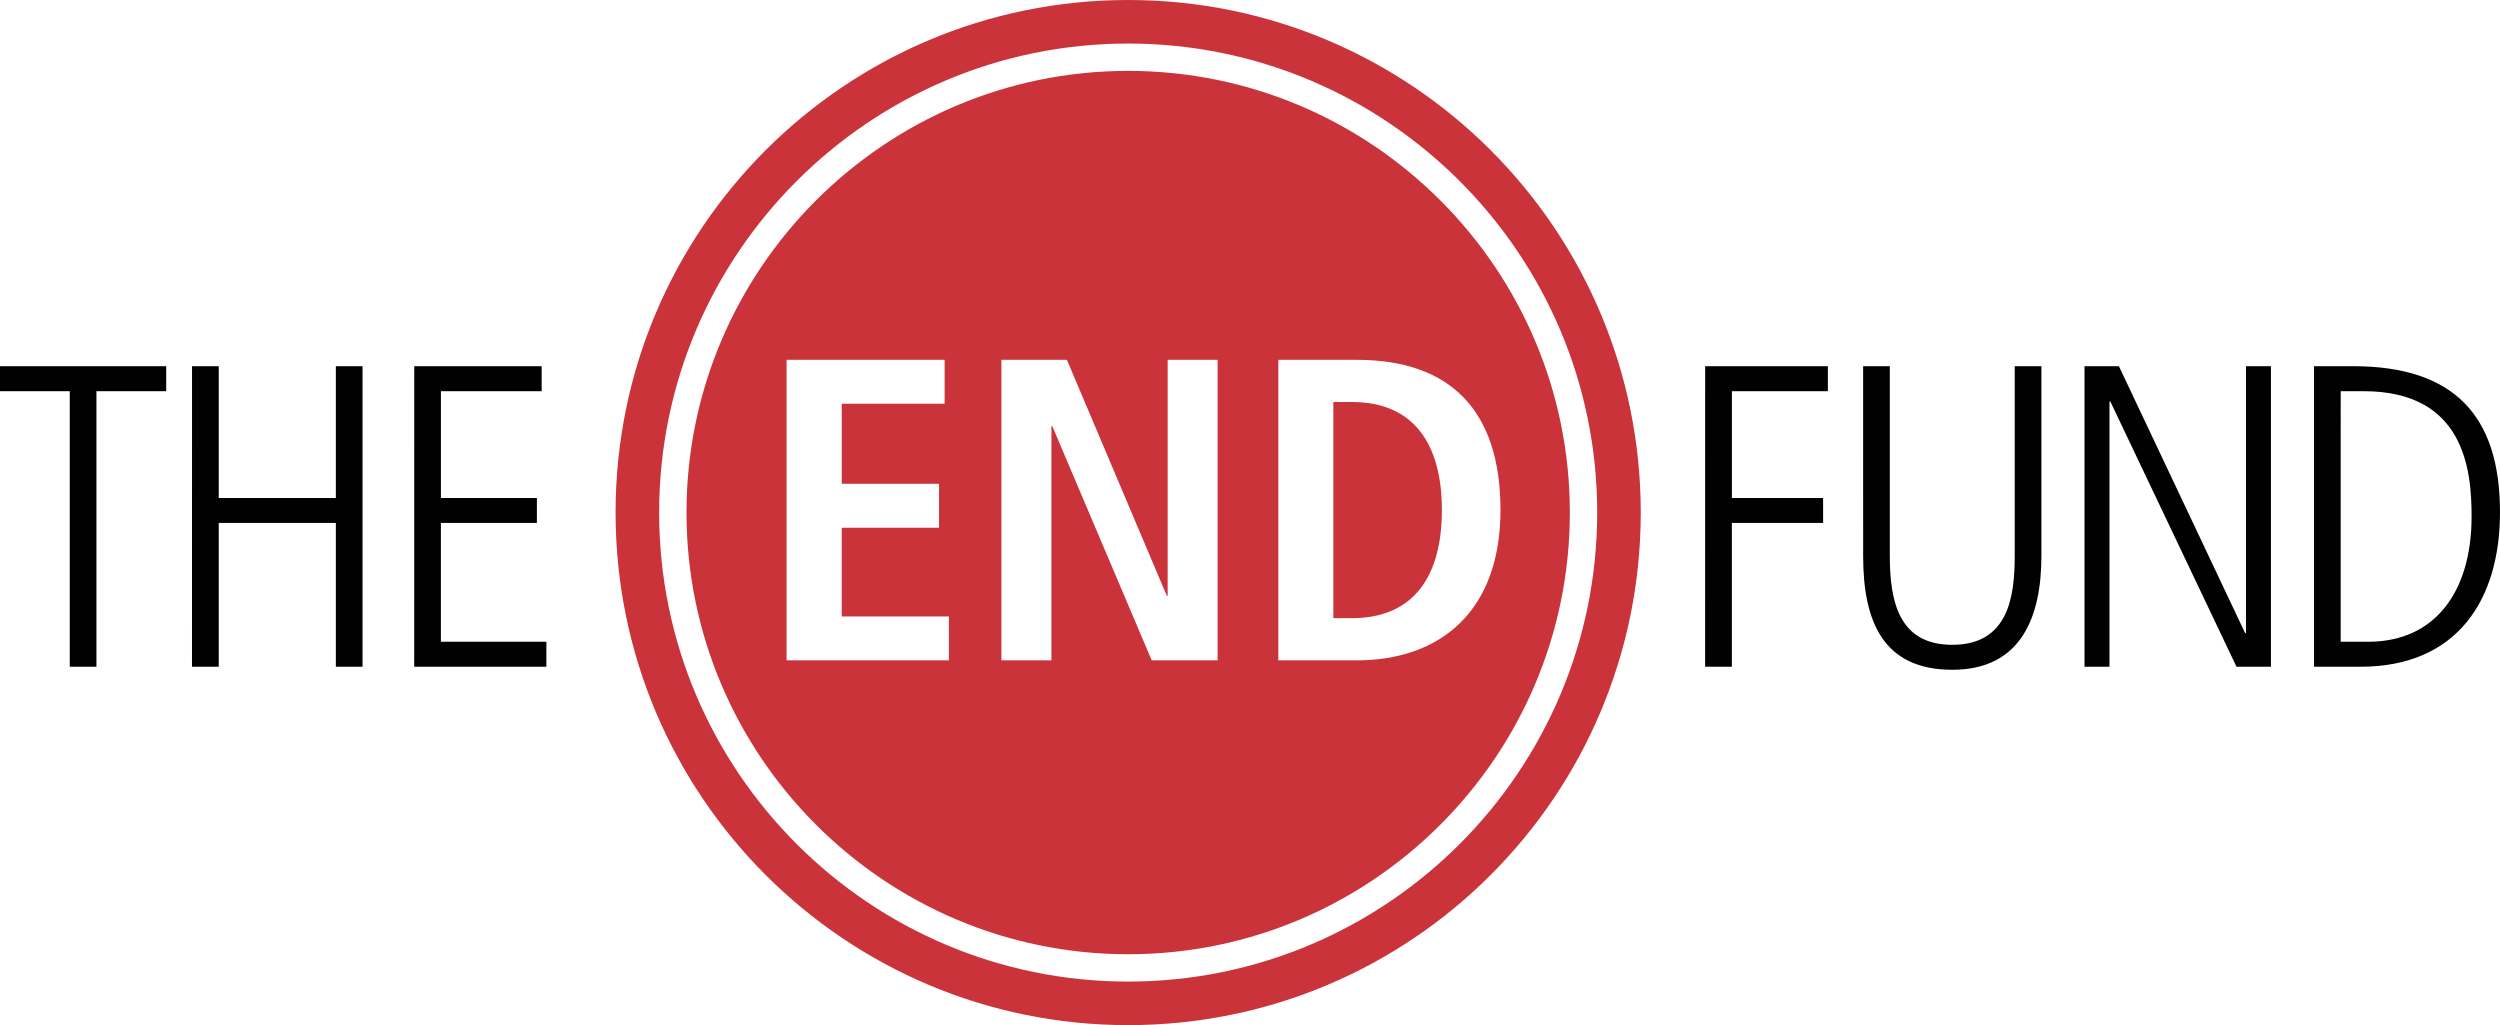
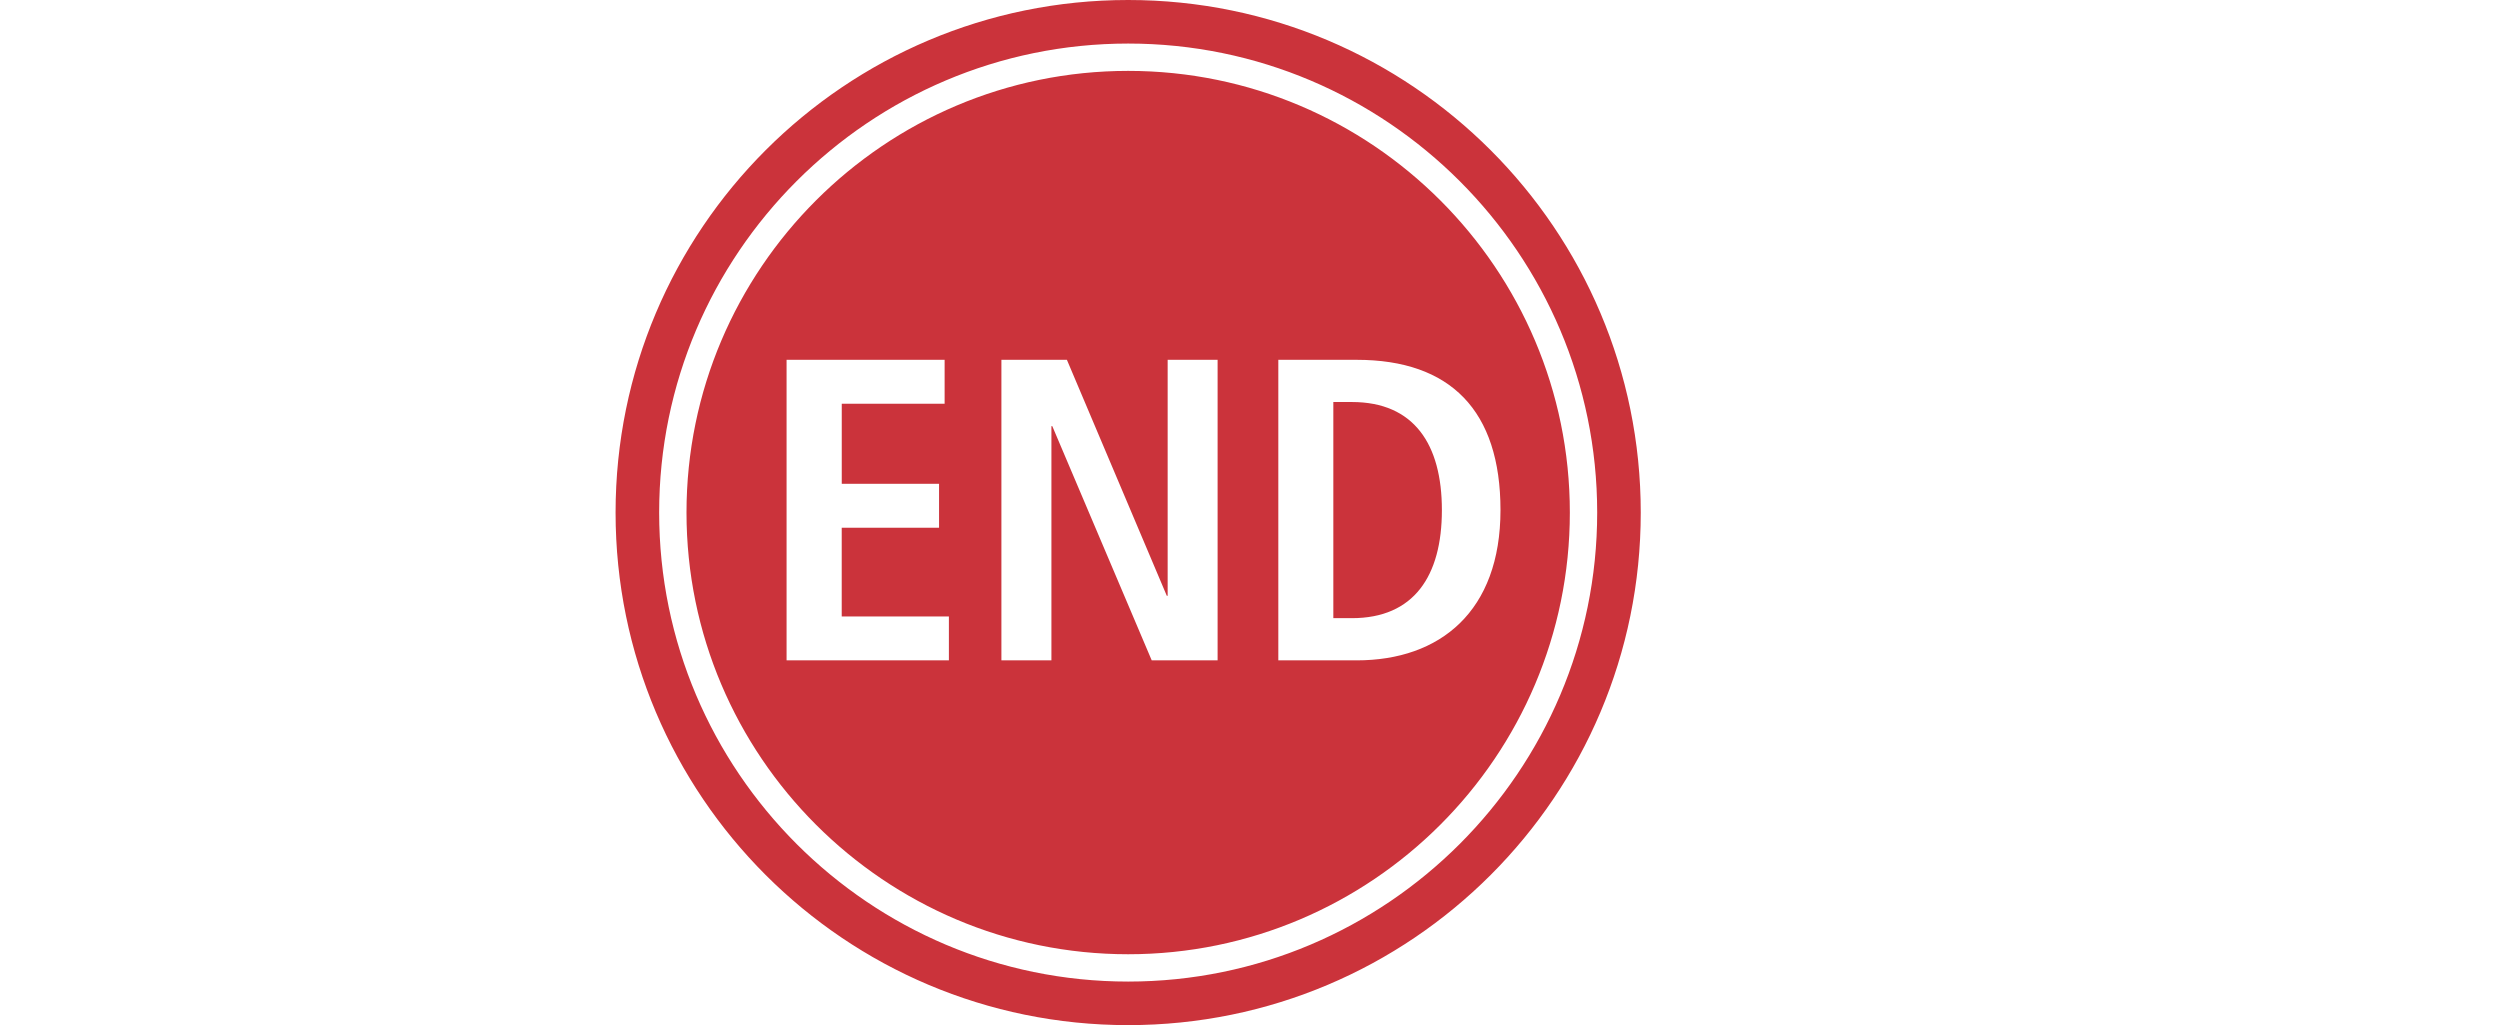
<svg xmlns="http://www.w3.org/2000/svg" viewBox="0 0 1920 787.3">
  <defs>
    <style>.cls-1 {
fill: #020101;
}
.cls-2 {
fill: #cb333b;
}</style>
  </defs>
  <g id="Layer_2" data-name="Layer 2">
    <g id="The_END_Fund" data-name="The END Fund">
      <g>
-         <path class="cls-1" d="M1797.65 300.43h17.53c77.38.0 83 60.15 83 96.22.0 57.89-28.13 96.22-79.39 96.22h-21.15zm-20.48 211.63h35.7c74.42.0 107.13-51.6 107.13-118.69.0-74.78-36-112.13-112.77-112.13h-30.06zm-176.27.0h19.18V308.34h.66l96.89 203.72h26.45V281.24h-19.16v205h-.66l-96.93-205H1600.9zm-170-85c0 49.6 14.91 87.33 68.47 87.33s68.43-41.68 68.43-87.33V281.24h-20.49V426.73c0 31.13-4.64 68.48-47.94 68.48-41.33.0-48-33.74-48-68.48V281.24h-20.49zm-121.38 85h20.55V401.62h70.08V382.44H1330.1v-82h73.7v-19.2h-94.25zm-991.41.0h101.5V492.87h-81V401.62h73.72V382.44H338.63v-82H416v-19.2H318.14zm-170.66.0H168V401.62h89.93V512.06h20.5V281.24h-20.5v101.2H168V281.24H147.48zM0 300.43H53.58V512.06H74.06V300.43h53.58V281.24H0z" />
        <path class="cls-2" d="M866.43.0C649 0 472.76 176.24 472.76 393.67S649 787.3 866.43 787.3 1260.1 611.07 1260.1 393.67 1083.83.0 866.43.0zm0 753.85c-198.62.0-360.2-161.59-360.2-360.22S667.81 33.45 866.43 33.45 1226.64 195 1226.64 393.63 1065.06 753.85 866.43 753.85zm171.85-445.1H1024v166h14.25c47.62.0 69.12-32.37 69.12-83S1085.9 308.75 1038.28 308.75zM866.43 54.44c-187 0-339.2 152.16-339.2 339.19S679.4 732.86 866.43 732.86s339.21-152.17 339.21-339.23S1053.47 54.44 866.43 54.44zM728.75 507.16H604.09V276.34H725.47v33.73h-79v61.51h74.72v33.74H646.44v68.1h82.31zm206.37.0h-50.6l-76.37-179.9h-.66v179.9H769.08V276.34h50.3L896.1 457.56h.66V276.34h38.36zm106.8.0H981.75V276.34h60.17c72.08.0 110.45 39 110.45 115.41C1152.37 469.47 1106.05 507.16 1041.92 507.16z" />
      </g>
    </g>
  </g>
</svg>